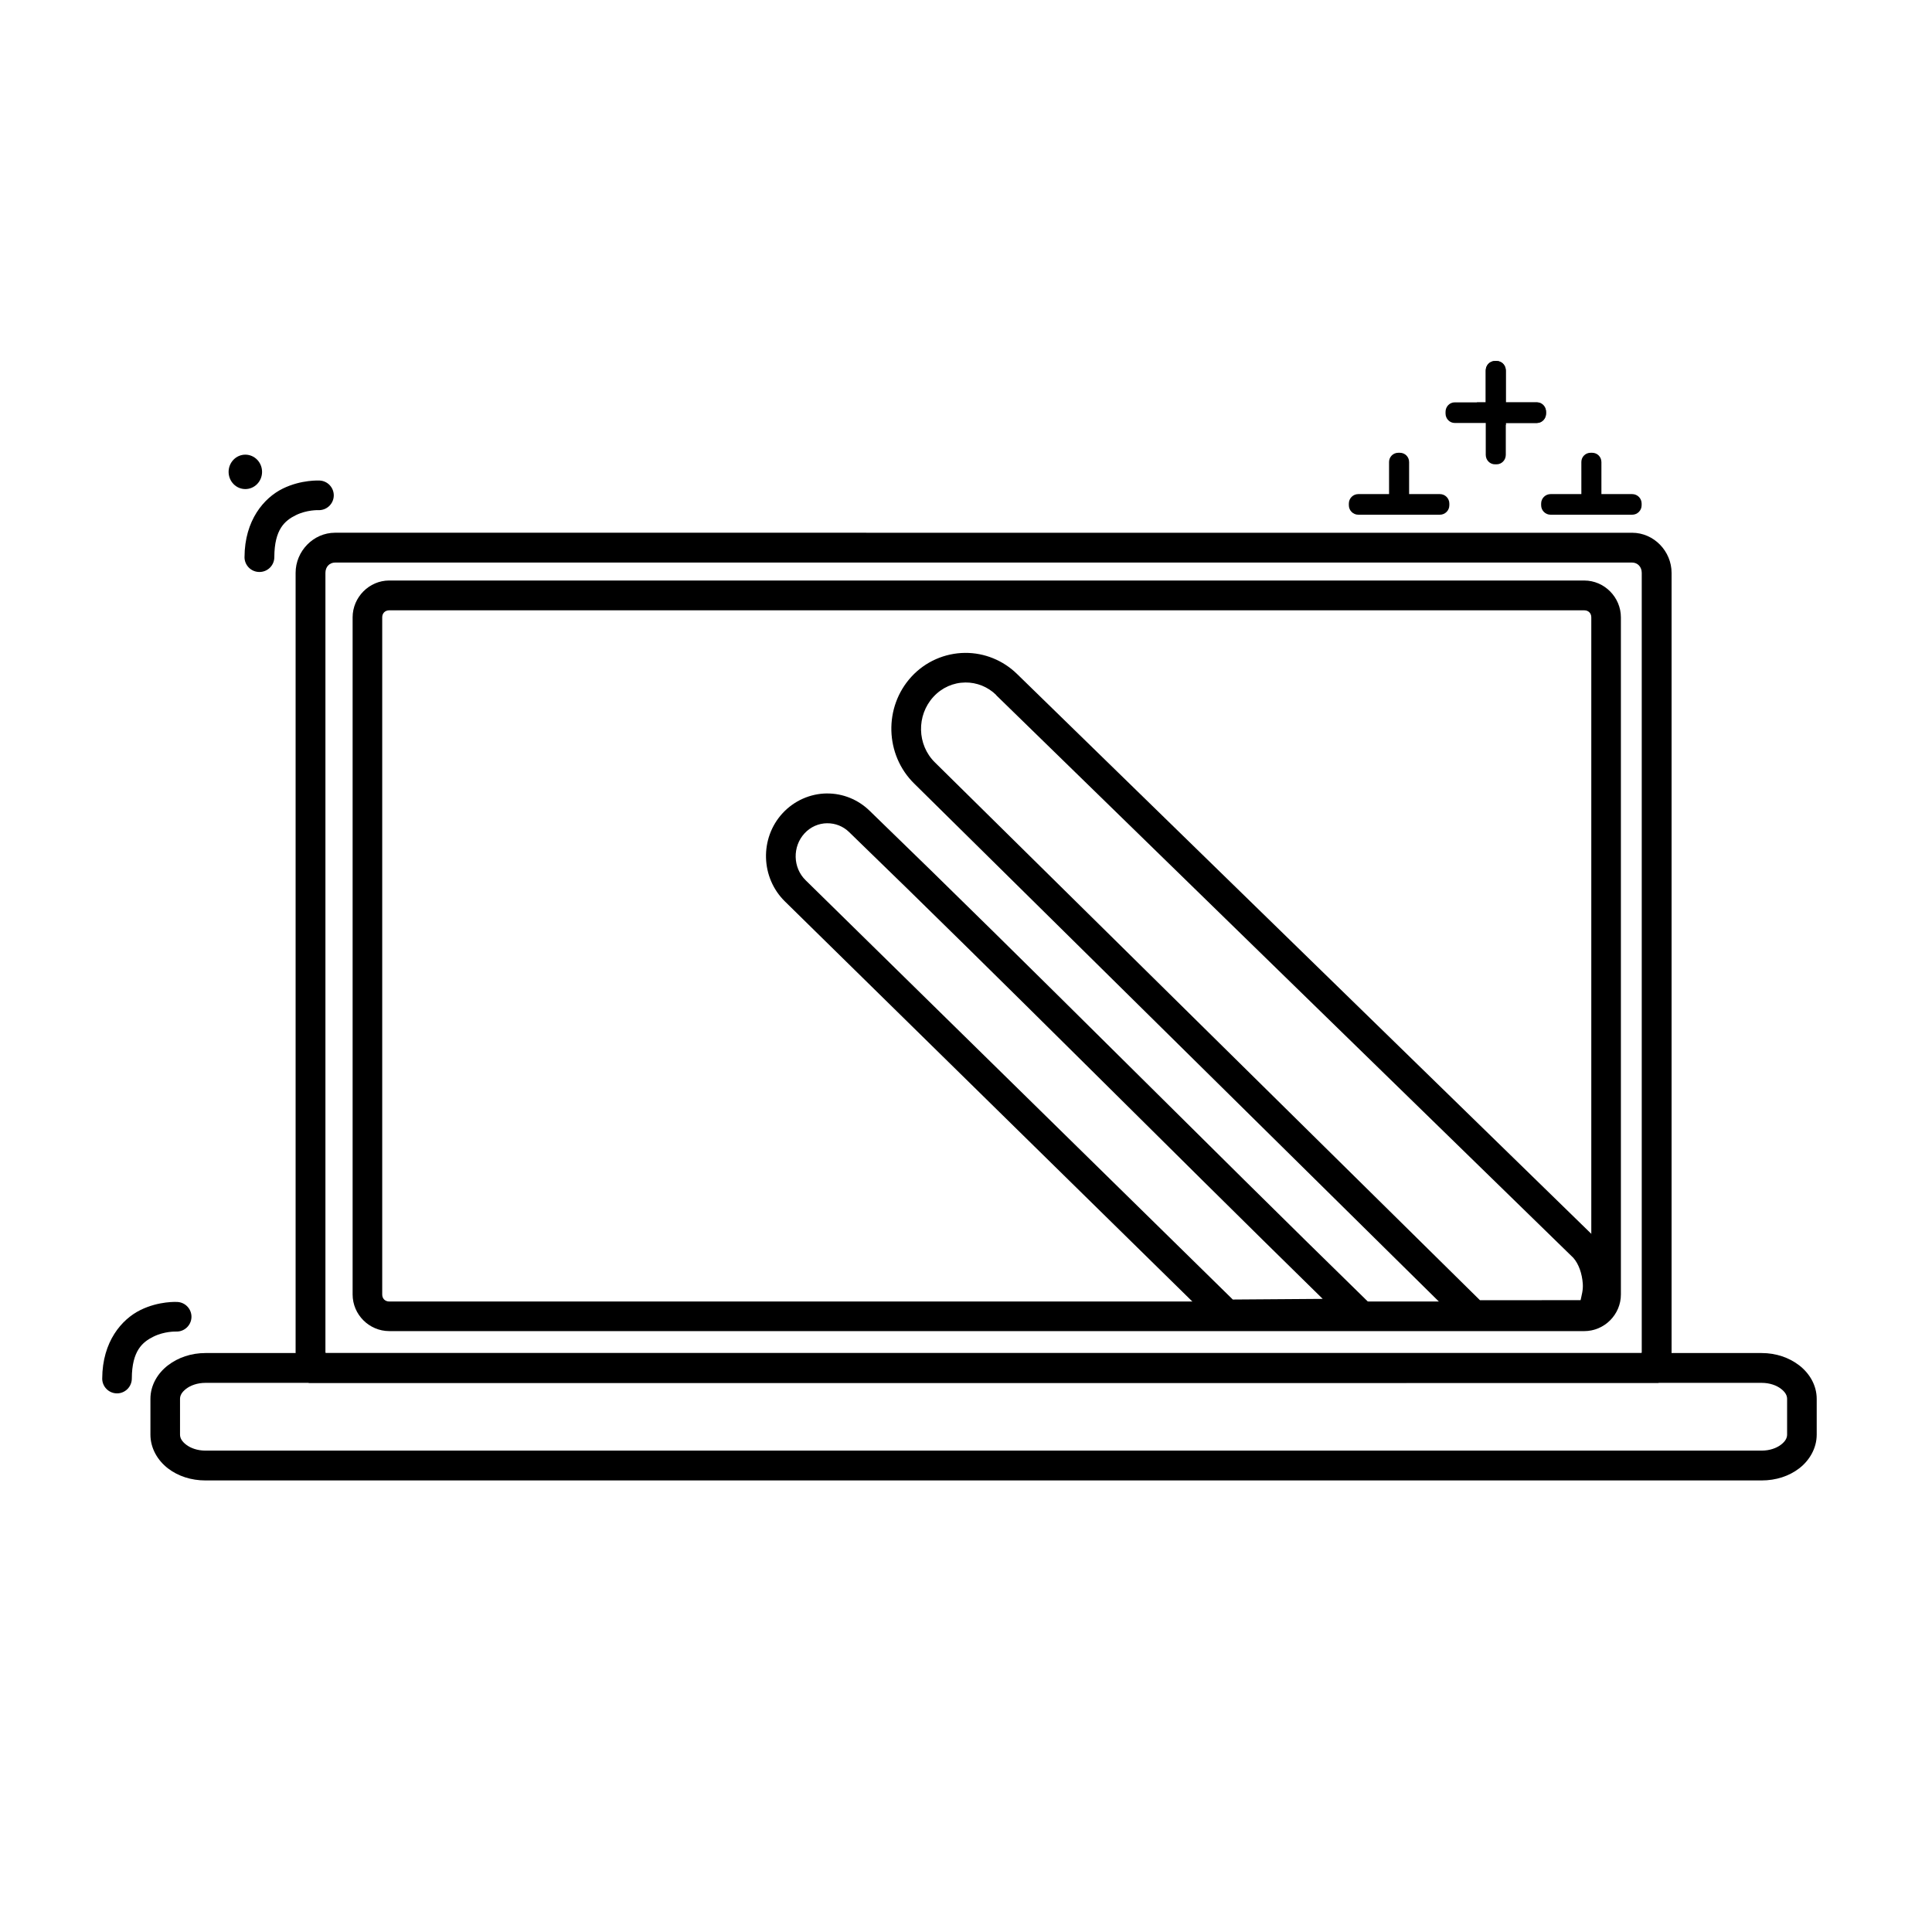
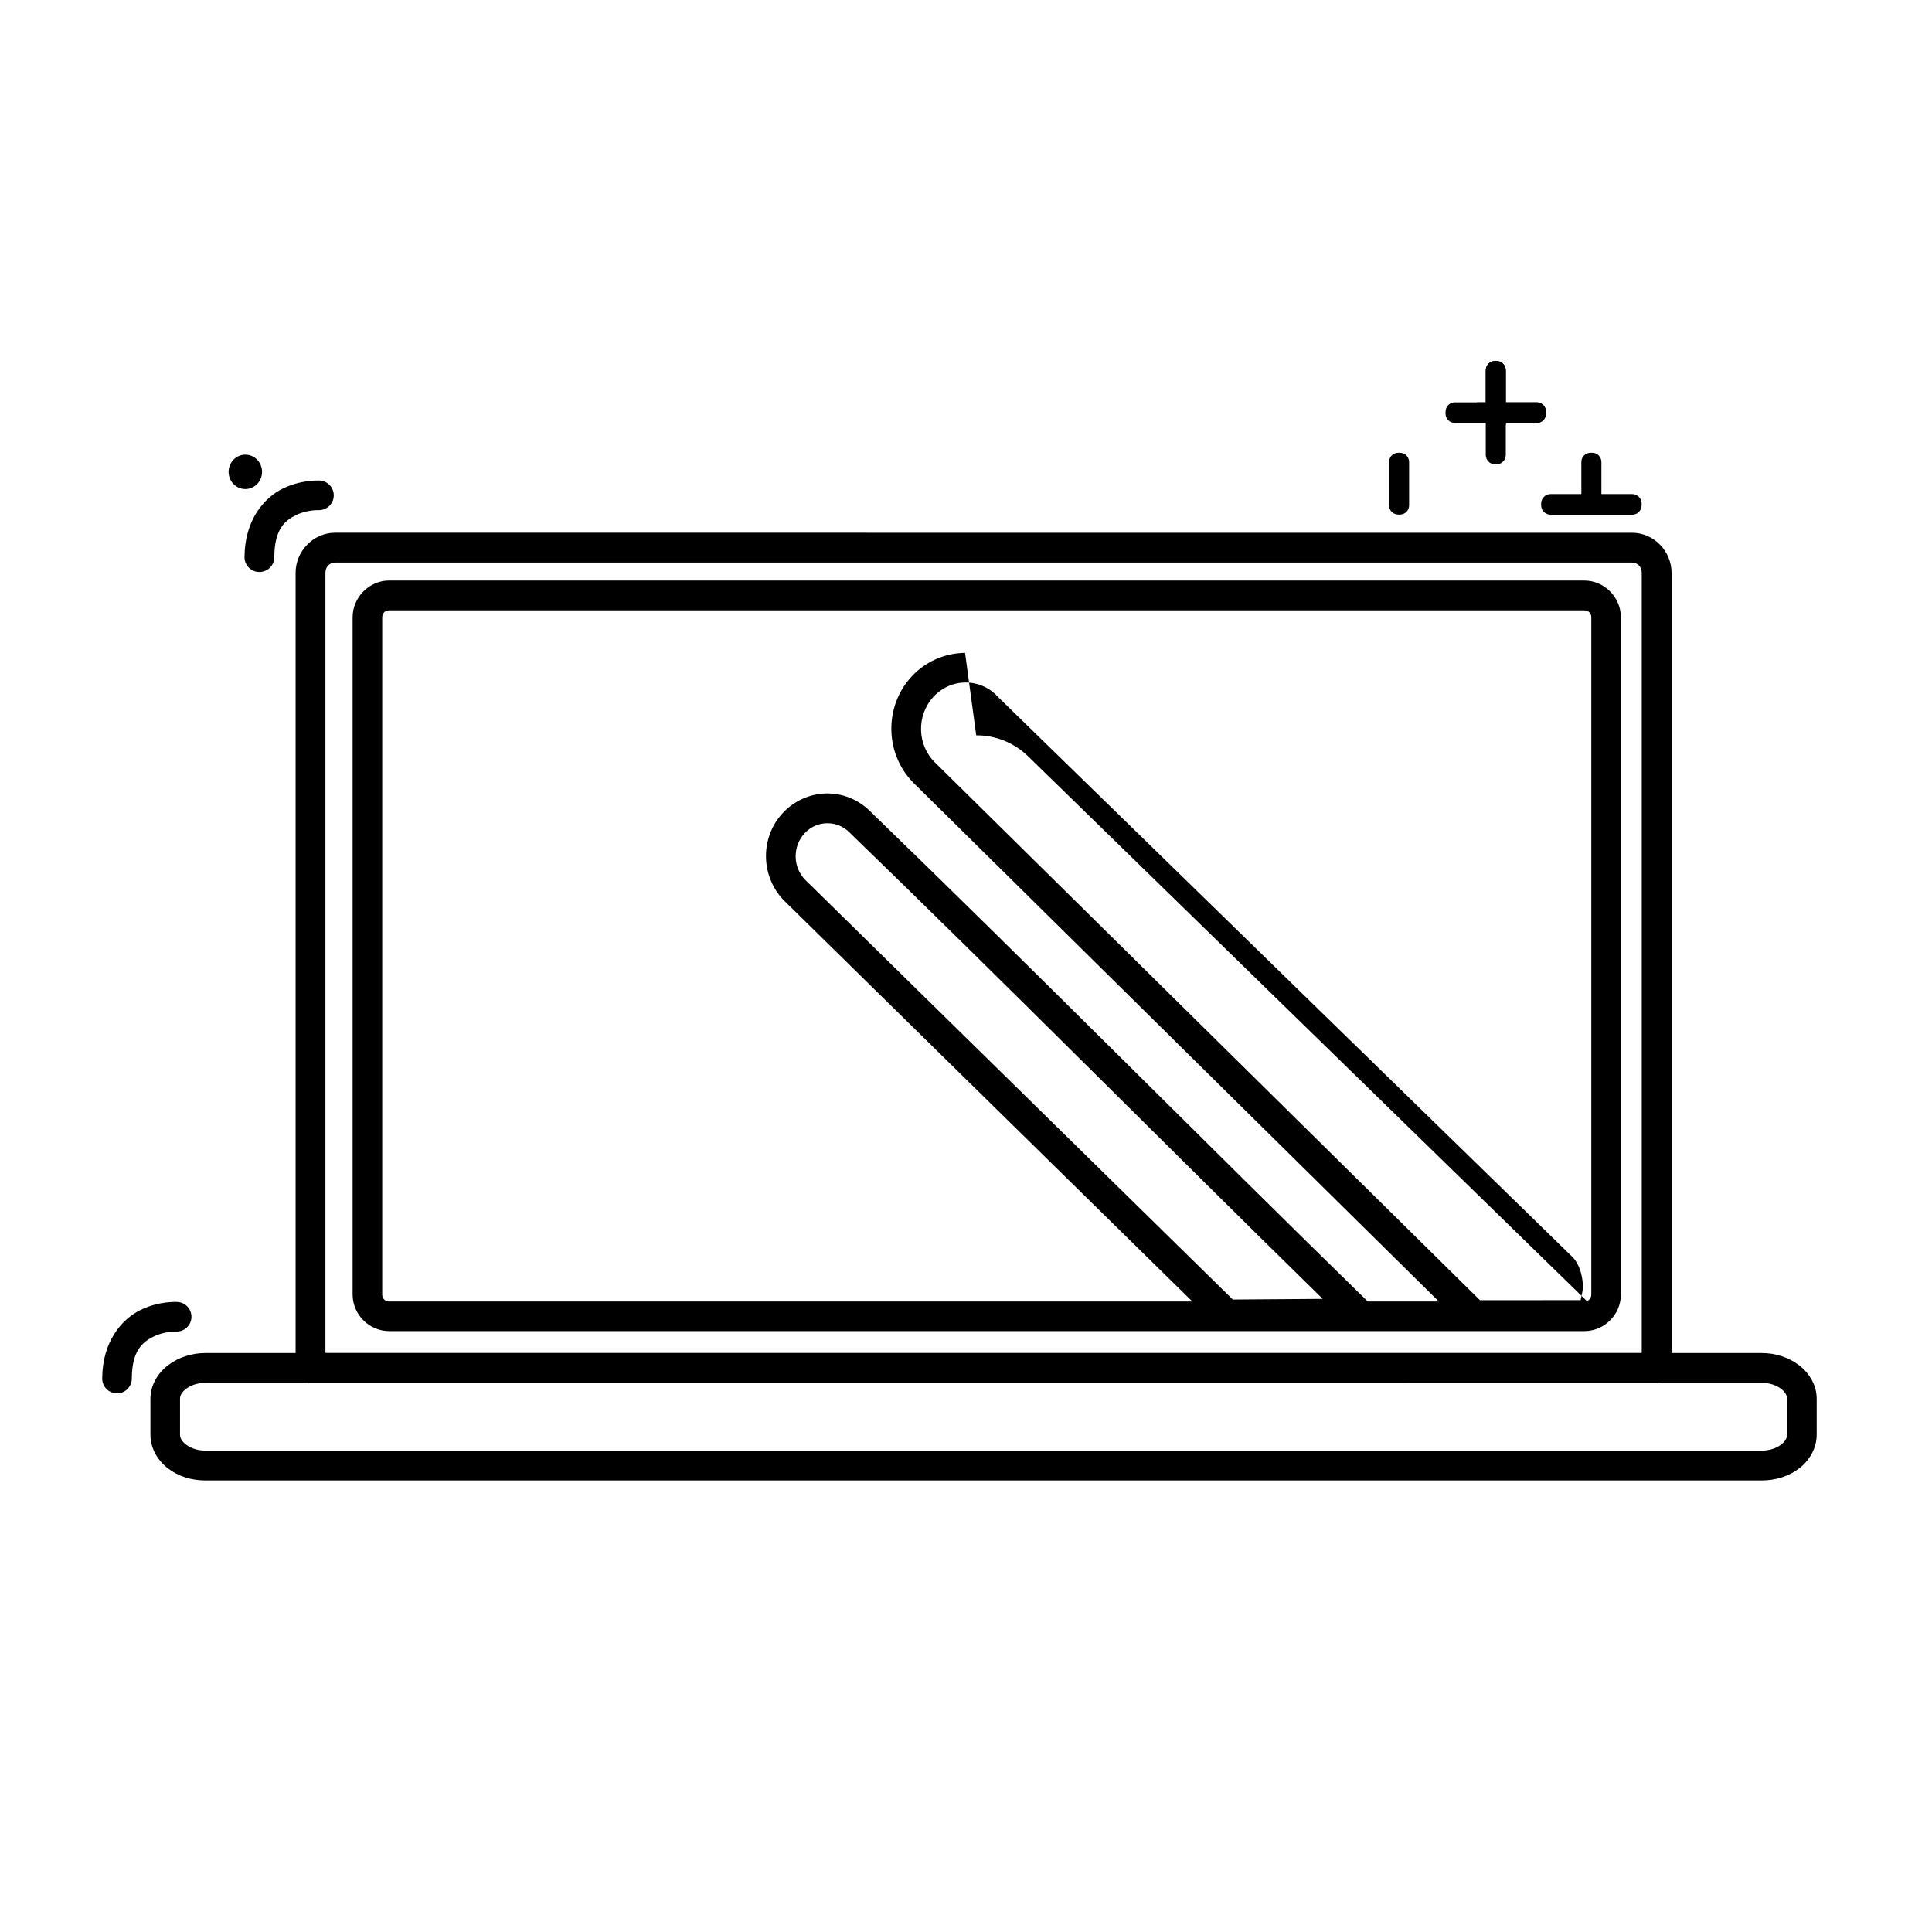
<svg xmlns="http://www.w3.org/2000/svg" fill="#000000" width="800px" height="800px" version="1.1" viewBox="144 144 512 512">
  <g>
    <path d="m232.8 285.18c-5.766 0-10.461 4.887-10.461 10.633v206.53c0 2.492 0.883 4.801 2.324 6.625l1.164 1.512 357.67-0.004 1.164-1.512c1.441-1.824 2.324-4.133 2.324-6.625v-206.52c0-5.75-4.695-10.633-10.461-10.633zm0 7.902h343.72c1.422 0 2.559 1.094 2.559 2.731v206.53c0 0.094-0.051 0.145-0.059 0.23h-348.72c-0.008-0.09-0.059-0.141-0.059-0.23v-206.53c0-1.641 1.137-2.731 2.559-2.731z" />
    <path d="m198.45 502.57c-3.769 0-7.234 1.18-9.938 3.254-2.703 2.074-4.648 5.242-4.648 8.891v9.473c0 3.648 1.949 6.875 4.648 8.949 2.703 2.074 6.164 3.195 9.938 3.195h412.41c3.769 0 7.234-1.121 9.938-3.195 2.703-2.074 4.648-5.301 4.648-8.949v-9.473c0-3.648-1.949-6.816-4.648-8.891-2.703-2.074-6.164-3.254-9.938-3.254zm0 7.902h412.41c2.148 0 3.953 0.676 5.113 1.57 1.16 0.891 1.629 1.773 1.629 2.672v9.473c0 0.898-0.465 1.781-1.629 2.672-1.16 0.891-2.965 1.57-5.113 1.57h-412.41c-2.148 0-3.953-0.676-5.113-1.57-1.16-0.891-1.629-1.773-1.629-2.672v-9.473c0-0.898 0.465-1.781 1.629-2.672 1.16-0.891 2.965-1.57 5.113-1.57z" />
    <path d="m190.96 489.03s-4.801-0.305-9.762 2.148c-4.961 2.453-10.07 8.355-10.109 18.129l-0.004 0.004c-0.008 2.164 1.73 3.926 3.894 3.949 1.051 0.008 2.059-0.41 2.801-1.152 0.738-0.742 1.156-1.746 1.152-2.797 0.031-7.375 2.848-9.664 5.754-11.098 2.906-1.438 5.926-1.336 5.926-1.336v-0.004c2.164 0.109 4.008-1.555 4.125-3.719 0.051-1.047-0.32-2.074-1.027-2.848-0.711-0.777-1.699-1.234-2.75-1.277z" />
    <path d="m228.73 271.35s-4.859-0.305-9.82 2.148c-4.961 2.453-10.07 8.355-10.109 18.129h-0.004c-0.004 1.051 0.41 2.059 1.152 2.801 0.742 0.742 1.75 1.156 2.801 1.152 1.047 0.004 2.055-0.41 2.797-1.152 0.742-0.742 1.156-1.75 1.152-2.801 0.031-7.371 2.789-9.66 5.695-11.098s5.926-1.336 5.926-1.336c2.168 0.105 4.012-1.555 4.129-3.719 0.105-2.164-1.555-4.012-3.719-4.125z" />
    <path d="m213.45 269.05c0 2.519-1.984 4.559-4.434 4.559-1.176 0-2.305-0.477-3.133-1.332-0.832-0.855-1.301-2.016-1.301-3.227 0-1.207 0.469-2.367 1.301-3.223 0.828-0.855 1.957-1.336 3.133-1.336 2.449 0 4.434 2.043 4.434 4.559z" />
-     <path d="m399.75 317.02c-5.371 0.051-10.512 2.305-14.176 6.277-7.434 8.055-7.086 20.77 0.754 28.414l145.45 143.59 2.789 1.105h31.613l3.66-2.438c1.172-2.859 1.723-6.457 1.453-10.344-0.27-3.887-1.445-8.121-4.418-11.508l-0.176-0.176-153.18-149.34c-3.691-3.602-8.641-5.621-13.773-5.578zm0.059 7.844c3.039-0.027 5.961 1.133 8.195 3.312v0.059l152.95 149.11c1.43 1.629 2.312 4.172 2.5 6.856 0.117 1.719-0.297 2.965-0.582 4.359l-26.672 0.004-144.35-142.43-0.059-0.059c-4.793-4.672-4.957-12.496-0.406-17.43 2.223-2.41 5.246-3.75 8.426-3.777z" />
+     <path d="m399.75 317.02c-5.371 0.051-10.512 2.305-14.176 6.277-7.434 8.055-7.086 20.77 0.754 28.414l145.45 143.59 2.789 1.105h31.613l3.66-2.438l-0.176-0.176-153.18-149.34c-3.691-3.602-8.641-5.621-13.773-5.578zm0.059 7.844c3.039-0.027 5.961 1.133 8.195 3.312v0.059l152.95 149.11c1.43 1.629 2.312 4.172 2.5 6.856 0.117 1.719-0.297 2.965-0.582 4.359l-26.672 0.004-144.35-142.43-0.059-0.059c-4.793-4.672-4.957-12.496-0.406-17.43 2.223-2.41 5.246-3.75 8.426-3.777z" />
    <path d="m363.14 354.27c-4.441 0.039-8.711 1.953-11.738 5.231-6.125 6.633-5.824 17.117 0.641 23.418l115.46 113.38 46.141-0.348-6.801-6.684c-43.559-42.52-89.16-88.594-132.38-130.4-3.047-2.969-7.09-4.625-11.332-4.59zm0.059 7.902c2.148-0.02 4.223 0.777 5.812 2.324 40.91 39.582 83.949 82.996 125.52 123.72l-23.828 0.172-113.2-111.11c-3.414-3.328-3.535-8.922-0.289-12.438 1.582-1.711 3.734-2.652 5.984-2.672z" />
    <path d="m540.18 239.67c-1.352 0-2.441 1.121-2.441 2.512v8.445h-8.215c-1.352 0-2.441 1.121-2.441 2.512v0.441c0 1.391 1.09 2.512 2.441 2.512h8.215v8.445c0 1.391 1.09 2.512 2.441 2.512h0.43c1.352 0 2.441-1.121 2.441-2.512v-8.445h8.215c1.352 0 2.445-1.121 2.445-2.512v-0.441c0-1.391-1.09-2.512-2.445-2.512h-8.215v-8.445c0-1.391-1.09-2.512-2.441-2.512z" />
-     <path d="m503.97 274.94h21.609c1.391 0 2.512 1.121 2.512 2.512v0.441c0 1.391-1.121 2.512-2.512 2.512h-21.609c-1.391 0-2.512-1.121-2.512-2.512v-0.441c0-1.391 1.121-2.512 2.512-2.512z" />
    <path d="m517.43 266.43v11.496c0 1.352-1.09 2.441-2.441 2.441h-0.43c-1.352 0-2.441-1.09-2.441-2.441l-0.004-11.496c0-1.352 1.09-2.441 2.441-2.441h0.43c1.352 0 2.441 1.09 2.441 2.441z" />
    <path d="m554.93 274.94h21.609c1.391 0 2.512 1.121 2.512 2.512v0.441c0 1.391-1.121 2.512-2.512 2.512h-21.609c-1.391 0-2.512-1.121-2.512-2.512v-0.441c0-1.391 1.121-2.512 2.512-2.512z" />
    <path d="m568.39 266.43v11.496c0 1.352-1.09 2.441-2.441 2.441h-0.43c-1.352 0-2.441-1.09-2.441-2.441l-0.004-11.496c0-1.352 1.09-2.441 2.441-2.441h0.43c1.352 0 2.441 1.09 2.441 2.441z" />
    <path d="m540.18 239.67c-1.352 0-2.441 1.121-2.441 2.512v8.445h-2.363c1.785 2.879 4.504 5.012 7.676 6.019v-0.555h8.215c1.352 0 2.445-1.121 2.445-2.512v-0.441c0-1.391-1.09-2.512-2.445-2.512h-8.215v-8.445c0-1.391-1.09-2.512-2.441-2.512z" />
    <path d="m247.15 297.84c-5.324 0-9.703 4.441-9.703 9.762v179.45c0 5.324 4.383 9.703 9.703 9.703l316.7 0.004c5.324 0 9.703-4.383 9.703-9.703v-179.45c0-5.324-4.383-9.762-9.703-9.762zm0 7.902h316.7c1.098 0 1.859 0.762 1.859 1.859v179.45c0 1.098-0.762 1.859-1.859 1.859h-316.7c-1.098 0-1.859-0.762-1.859-1.859v-179.45c0-1.098 0.762-1.859 1.859-1.859z" />
  </g>
</svg>